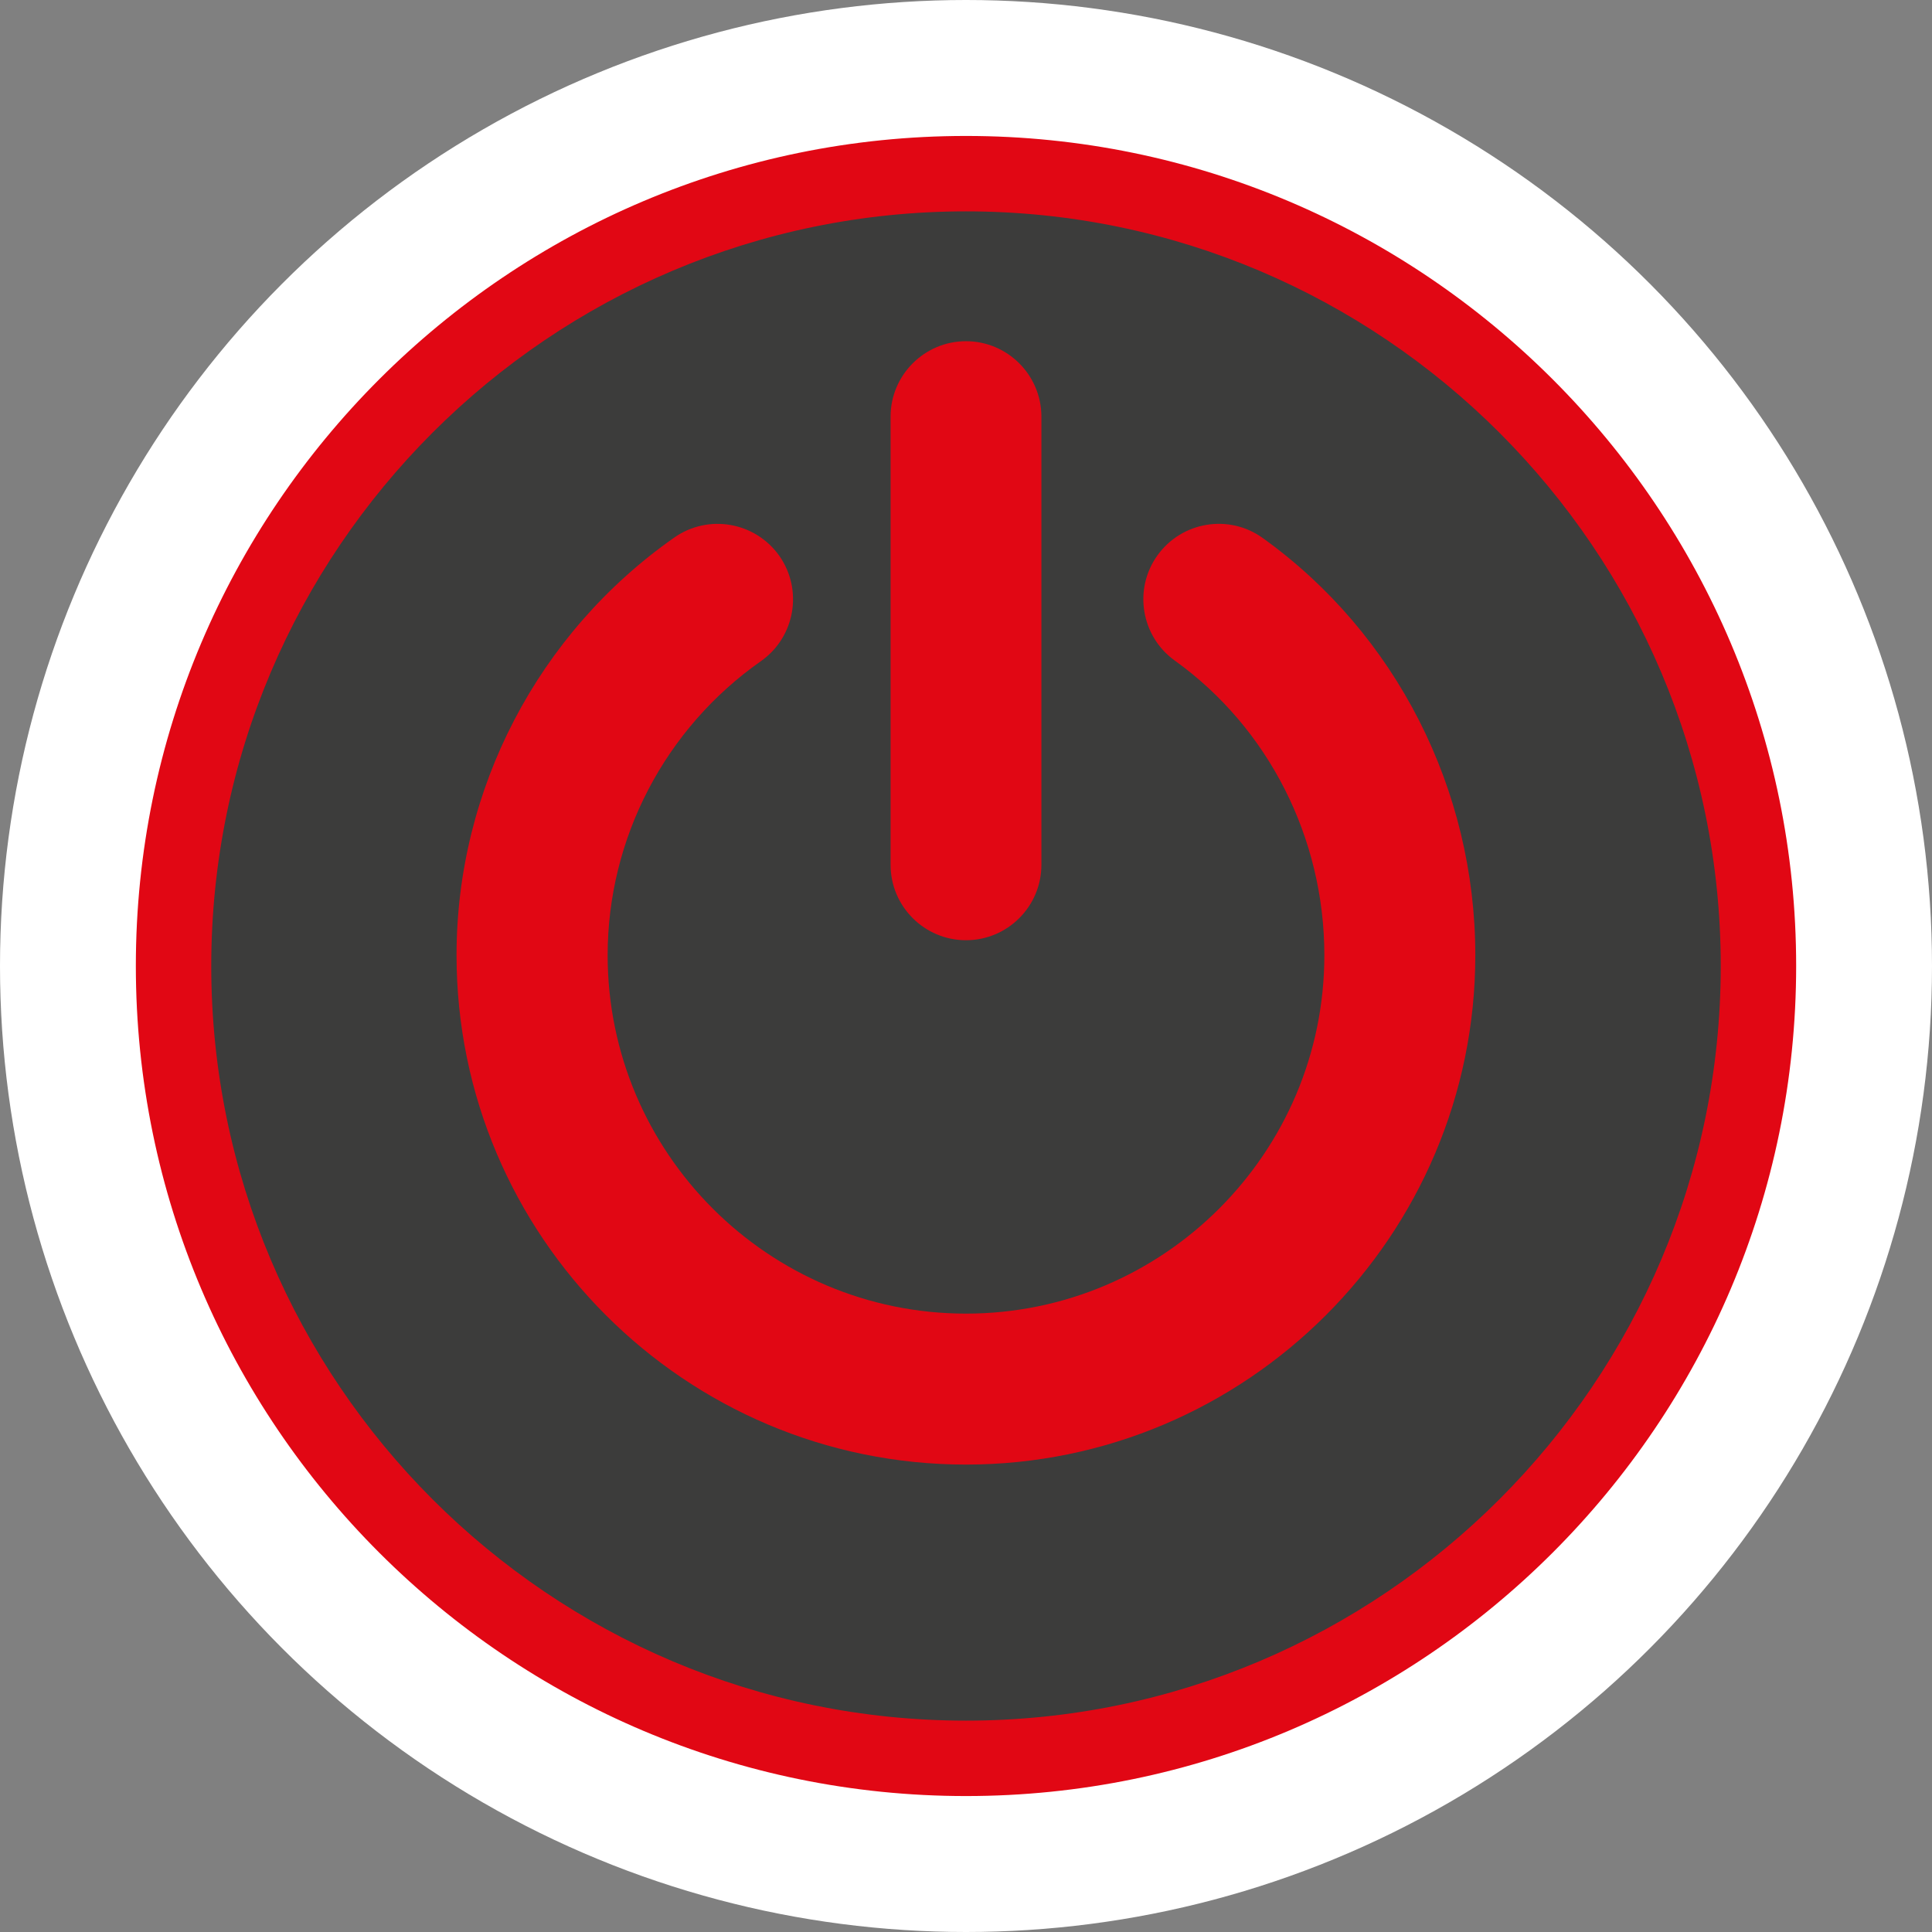
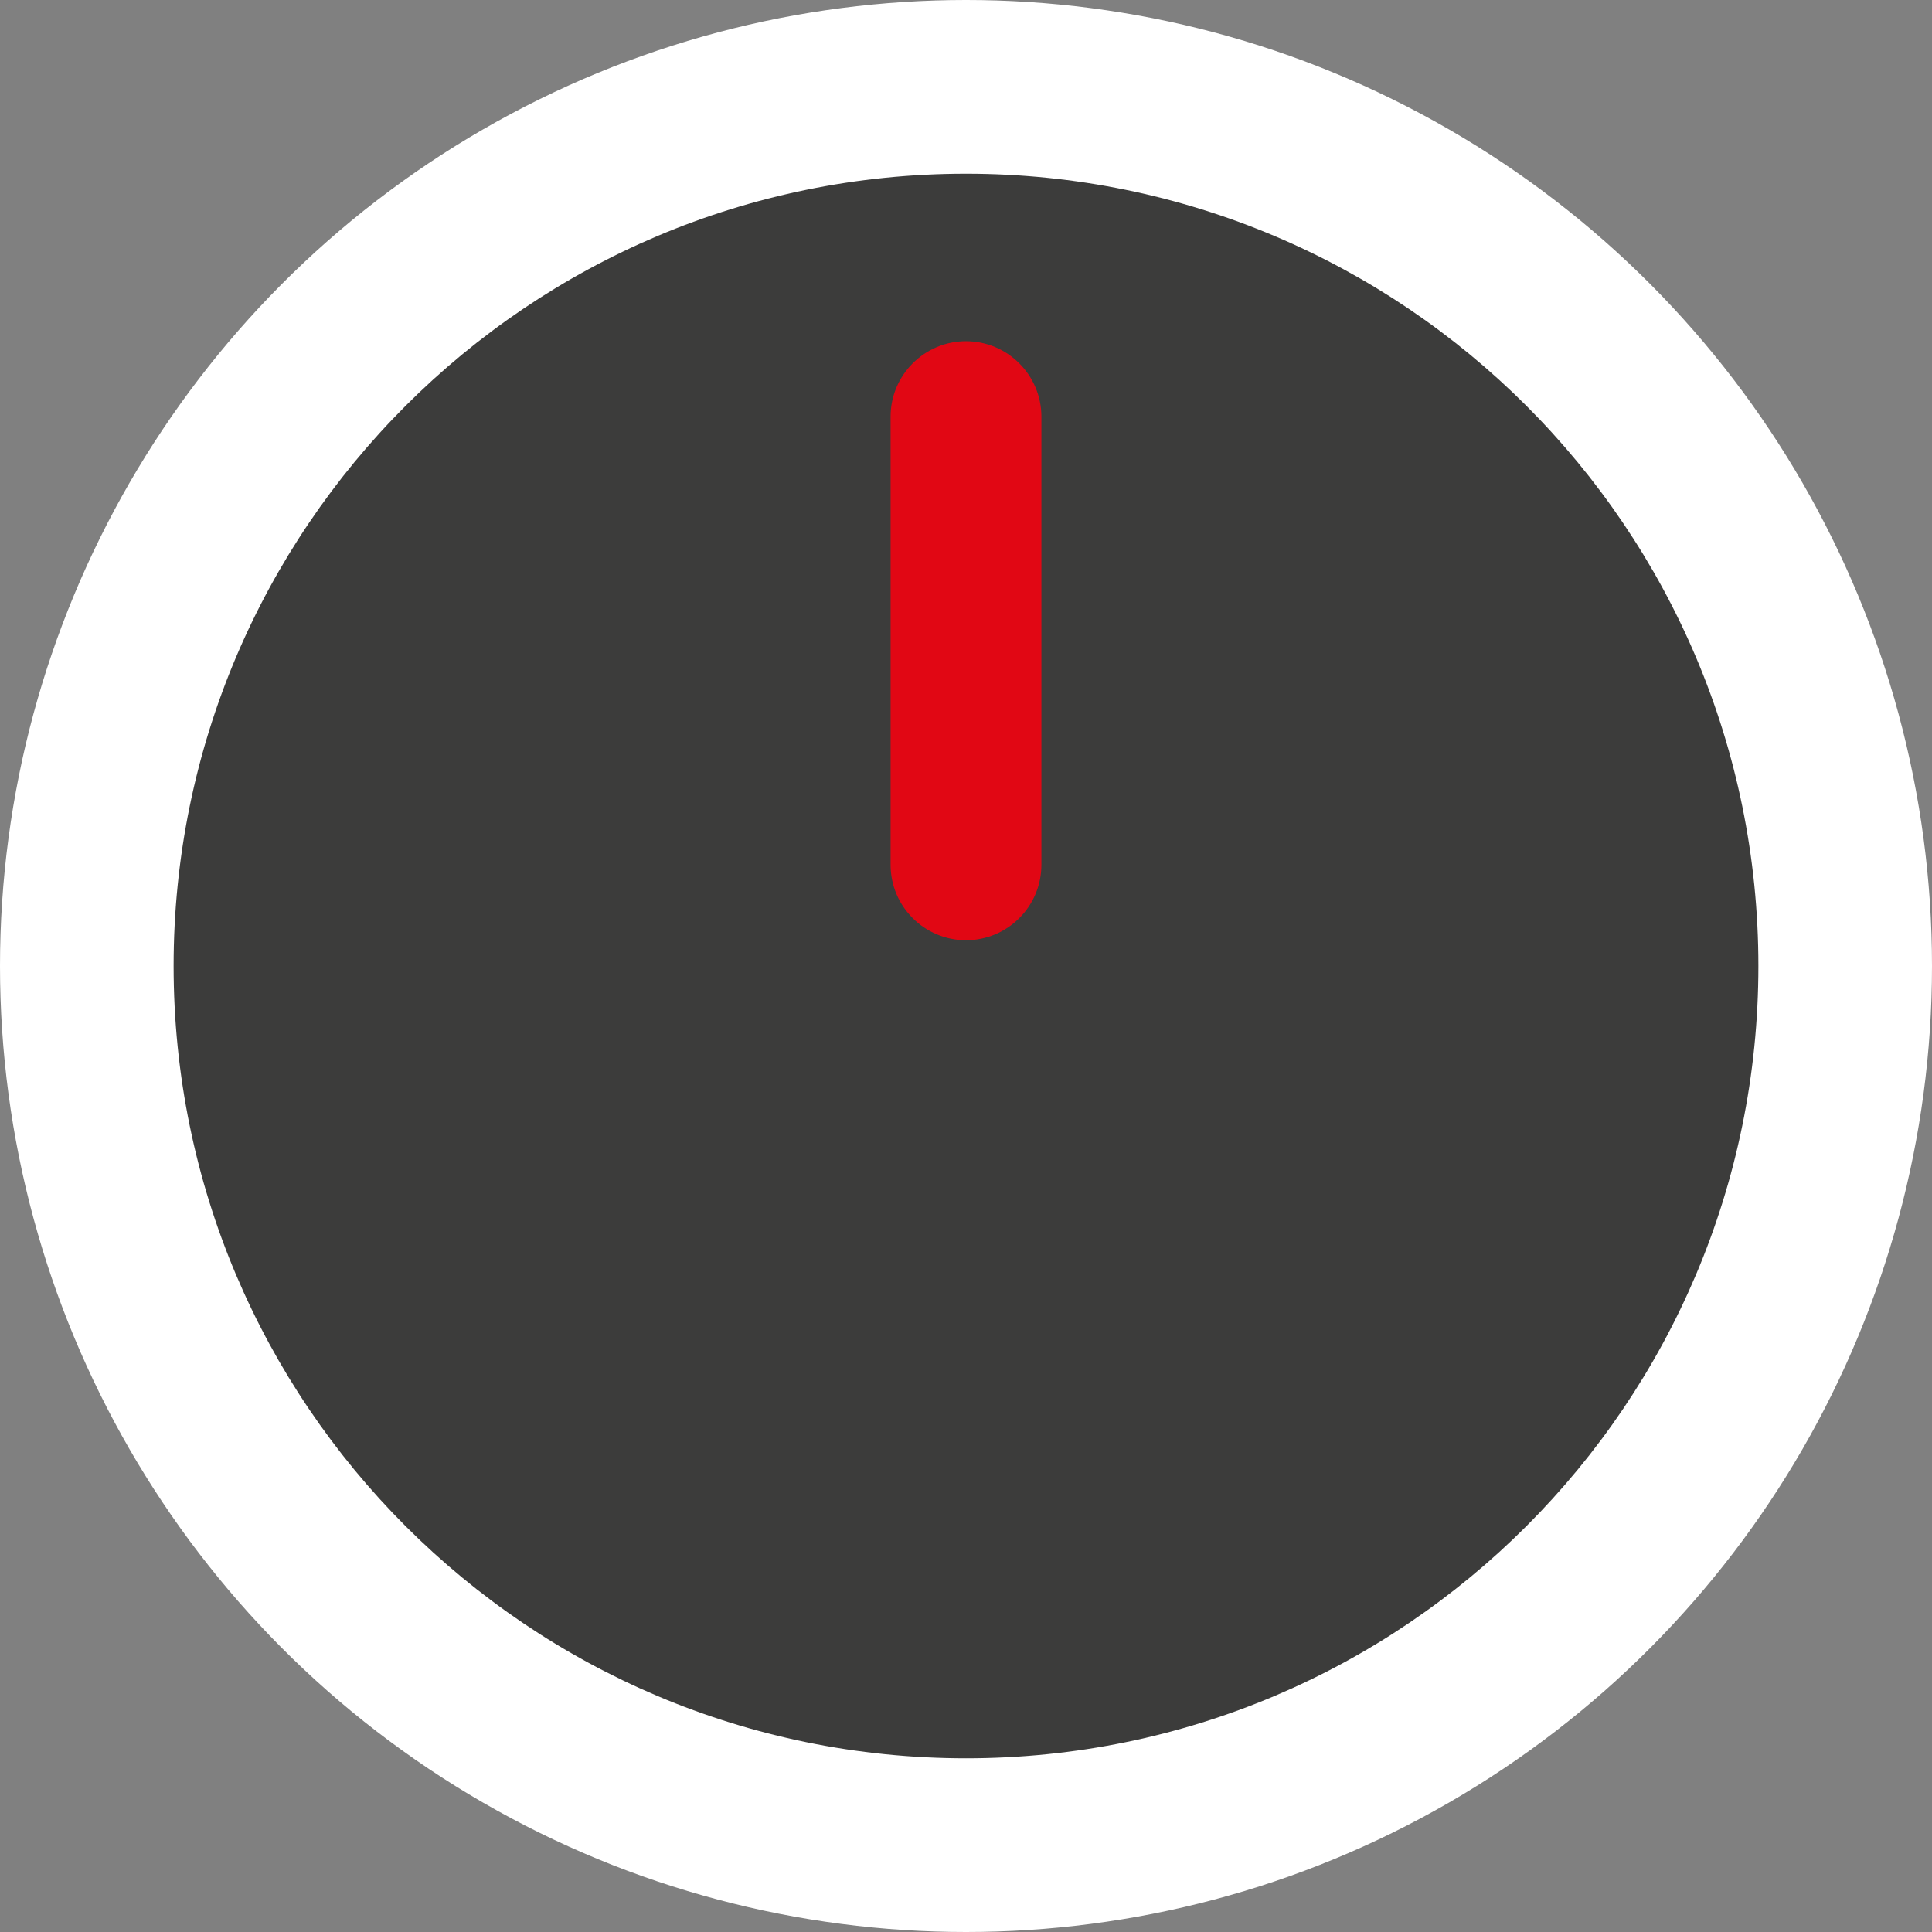
<svg xmlns="http://www.w3.org/2000/svg" version="1.1" id="Layer_1" x="0px" y="0px" width="128px" height="128px" viewBox="0 0 128 128" enable-background="new 0 0 128 128" xml:space="preserve">
  <rect x="0" y="0" width="128" height="128" fill="#808080" stroke="none" />
  <circle fill="#FFFFFF" cx="64" cy="64" r="64" />
  <g>
    <path fill="#3C3C3B" d="M116.498,63.998c0,28.991-23.501,52.494-52.498,52.494S11.502,92.989,11.502,63.998   S35.004,11.509,64,11.509S116.498,35.006,116.498,63.998" />
-     <path fill="#E10714" d="M64,118.993c-30.332,0-55-24.668-55-54.996C9,33.671,33.669,9.007,64,9.007c30.314,0,55,24.664,55,54.991   C119,94.325,94.315,118.993,64,118.993z M64,14.003c-27.572,0-50.004,22.432-50.004,49.995c0,27.567,22.432,49.999,50.004,49.999   c27.563,0,50.004-22.432,50.004-49.999C114.004,36.435,91.563,14.003,64,14.003z" />
-     <path fill="#E10714" d="M64,97.032c-18.621,0-33.753-15.144-33.753-33.748c0-10.993,5.398-21.34,14.419-27.665   c2.262-1.593,5.38-1.041,6.973,1.217c1.578,2.262,1.033,5.379-1.228,6.968c-6.36,4.462-10.153,11.746-10.153,19.48   c0,13.088,10.643,23.747,23.742,23.747c13.09,0,23.742-10.659,23.742-23.747c0-7.77-3.705-15.063-9.904-19.515   c-2.244-1.607-2.759-4.733-1.157-6.97c1.612-2.248,4.738-2.769,6.981-1.152c8.817,6.323,14.081,16.653,14.081,27.637   C97.744,81.889,82.595,97.032,64,97.032z" />
    <path fill="#E10714" d="M64,62.292c-2.752,0-4.997-2.236-4.997-5V27.606c0-2.757,2.245-5,4.997-5s4.996,2.244,4.996,5v29.686   C68.996,60.056,66.752,62.292,64,62.292z" />
  </g>
</svg>